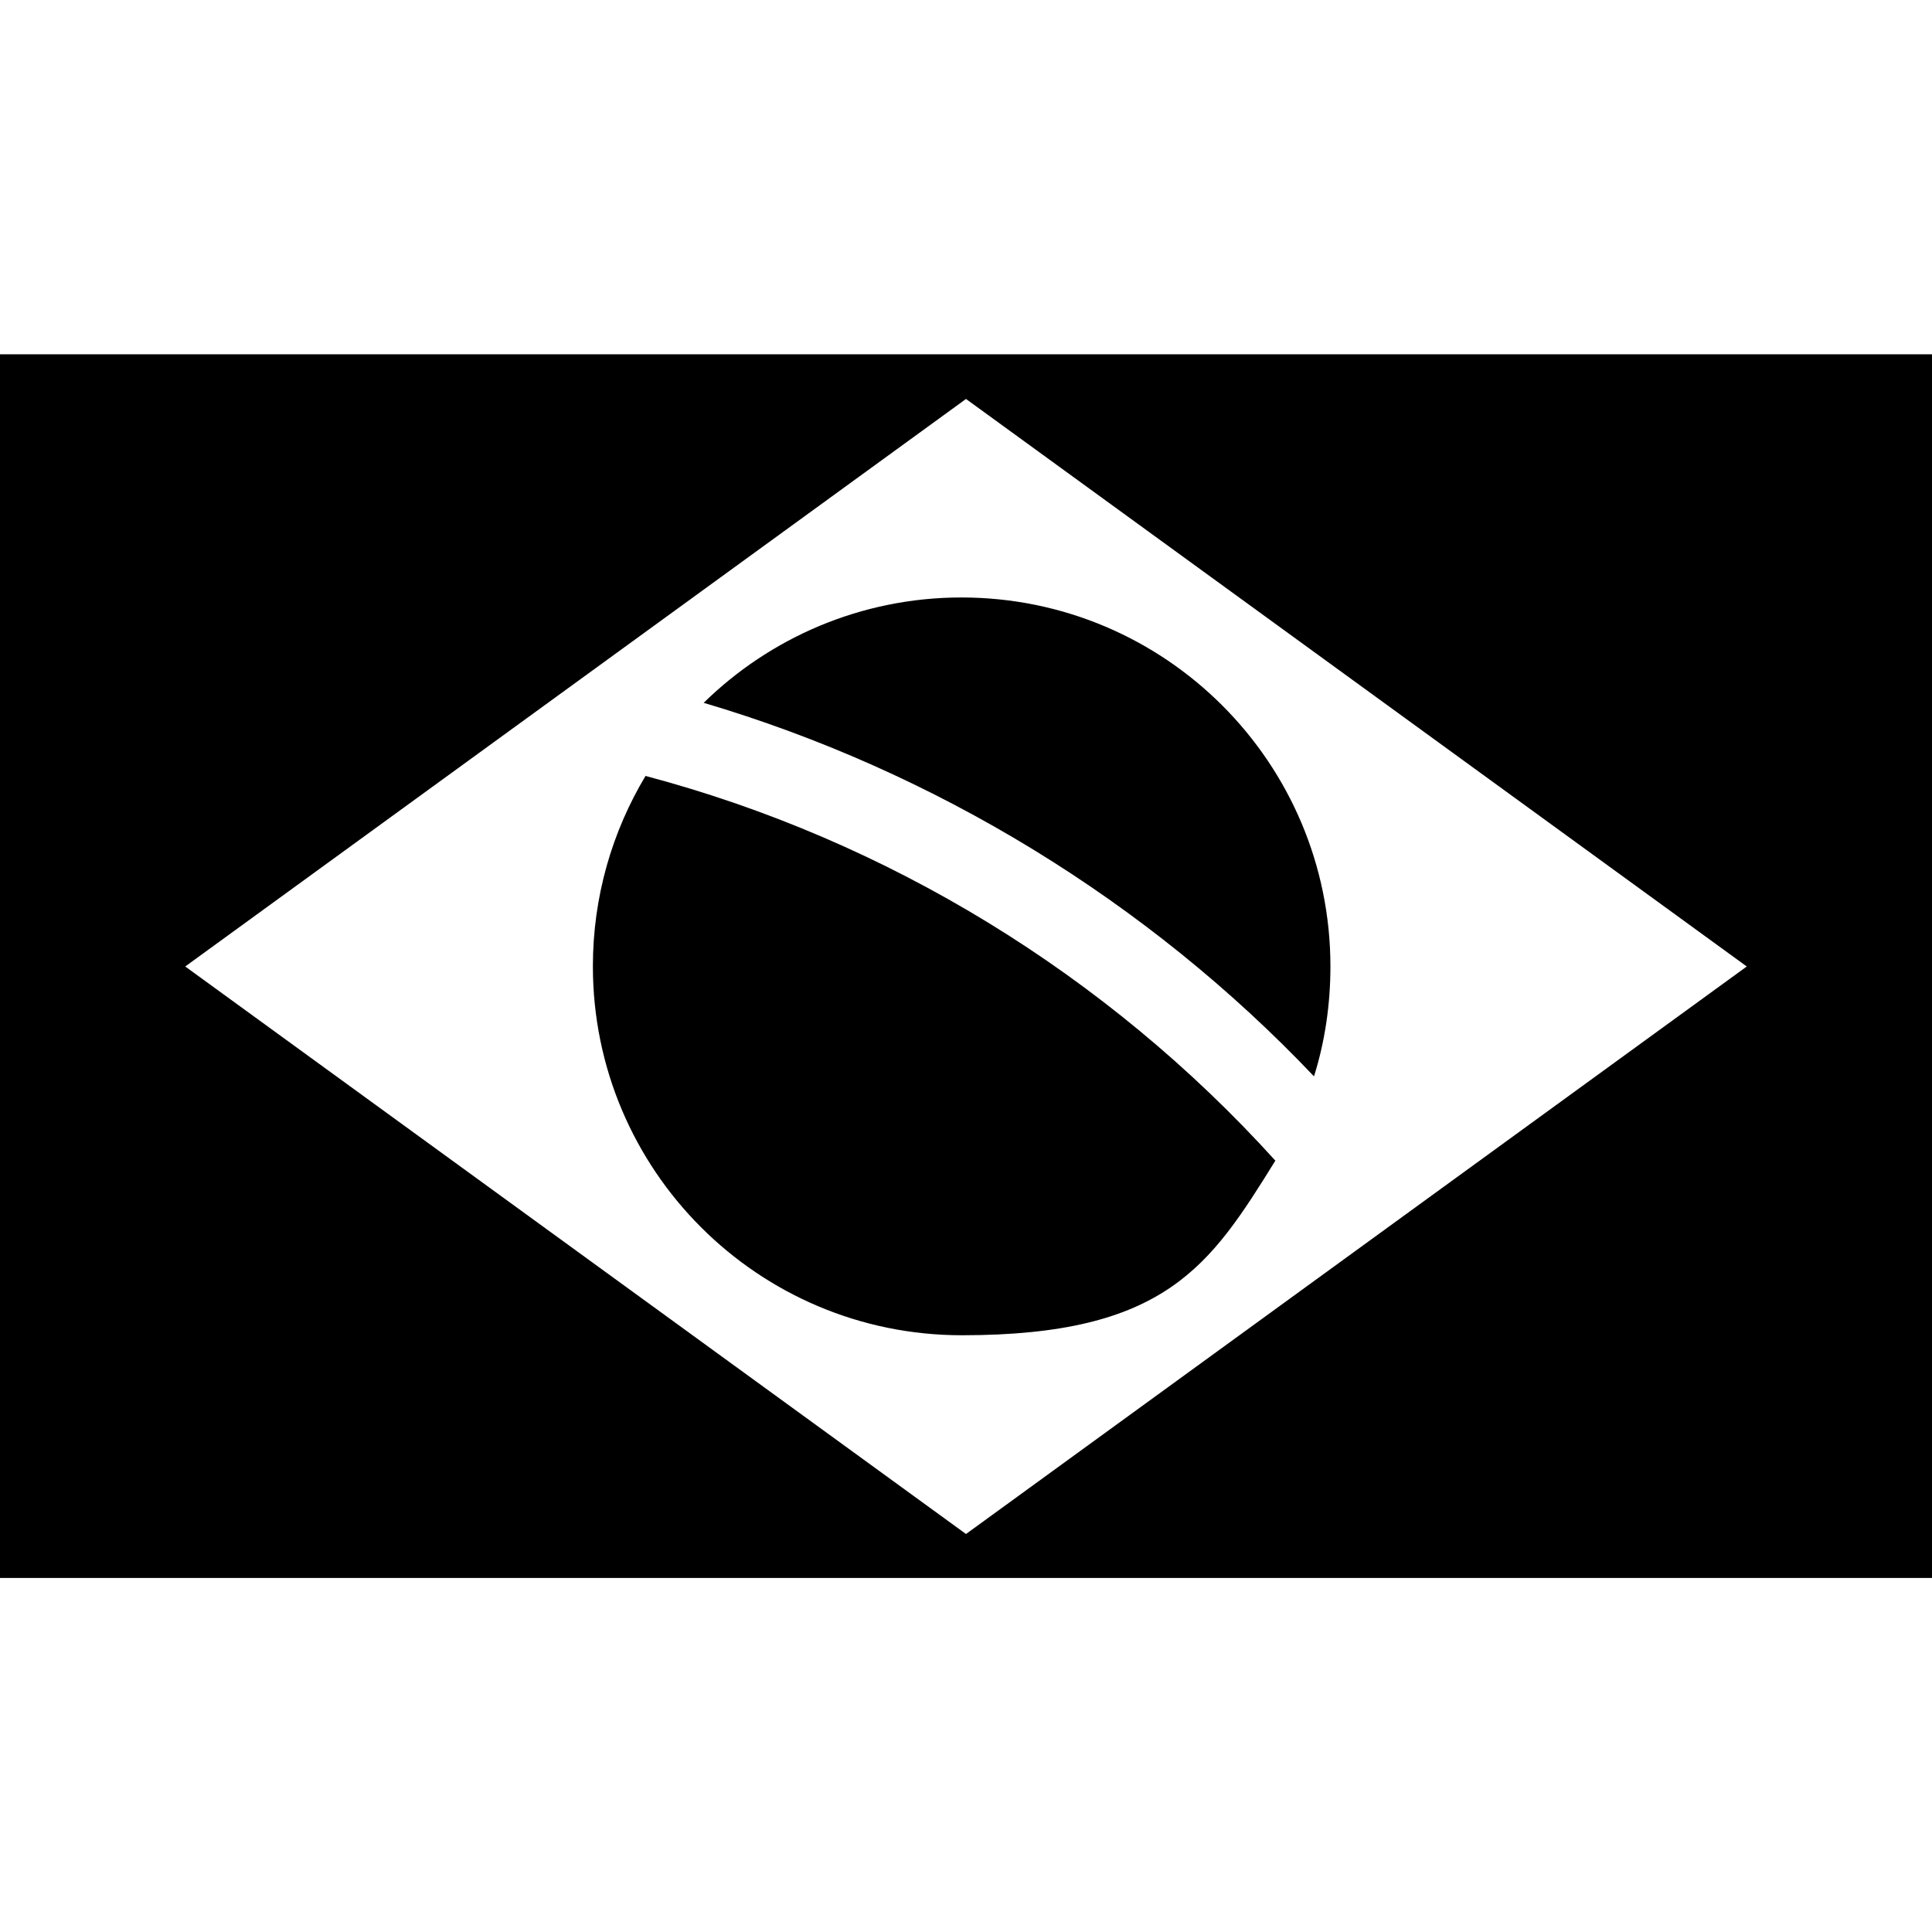
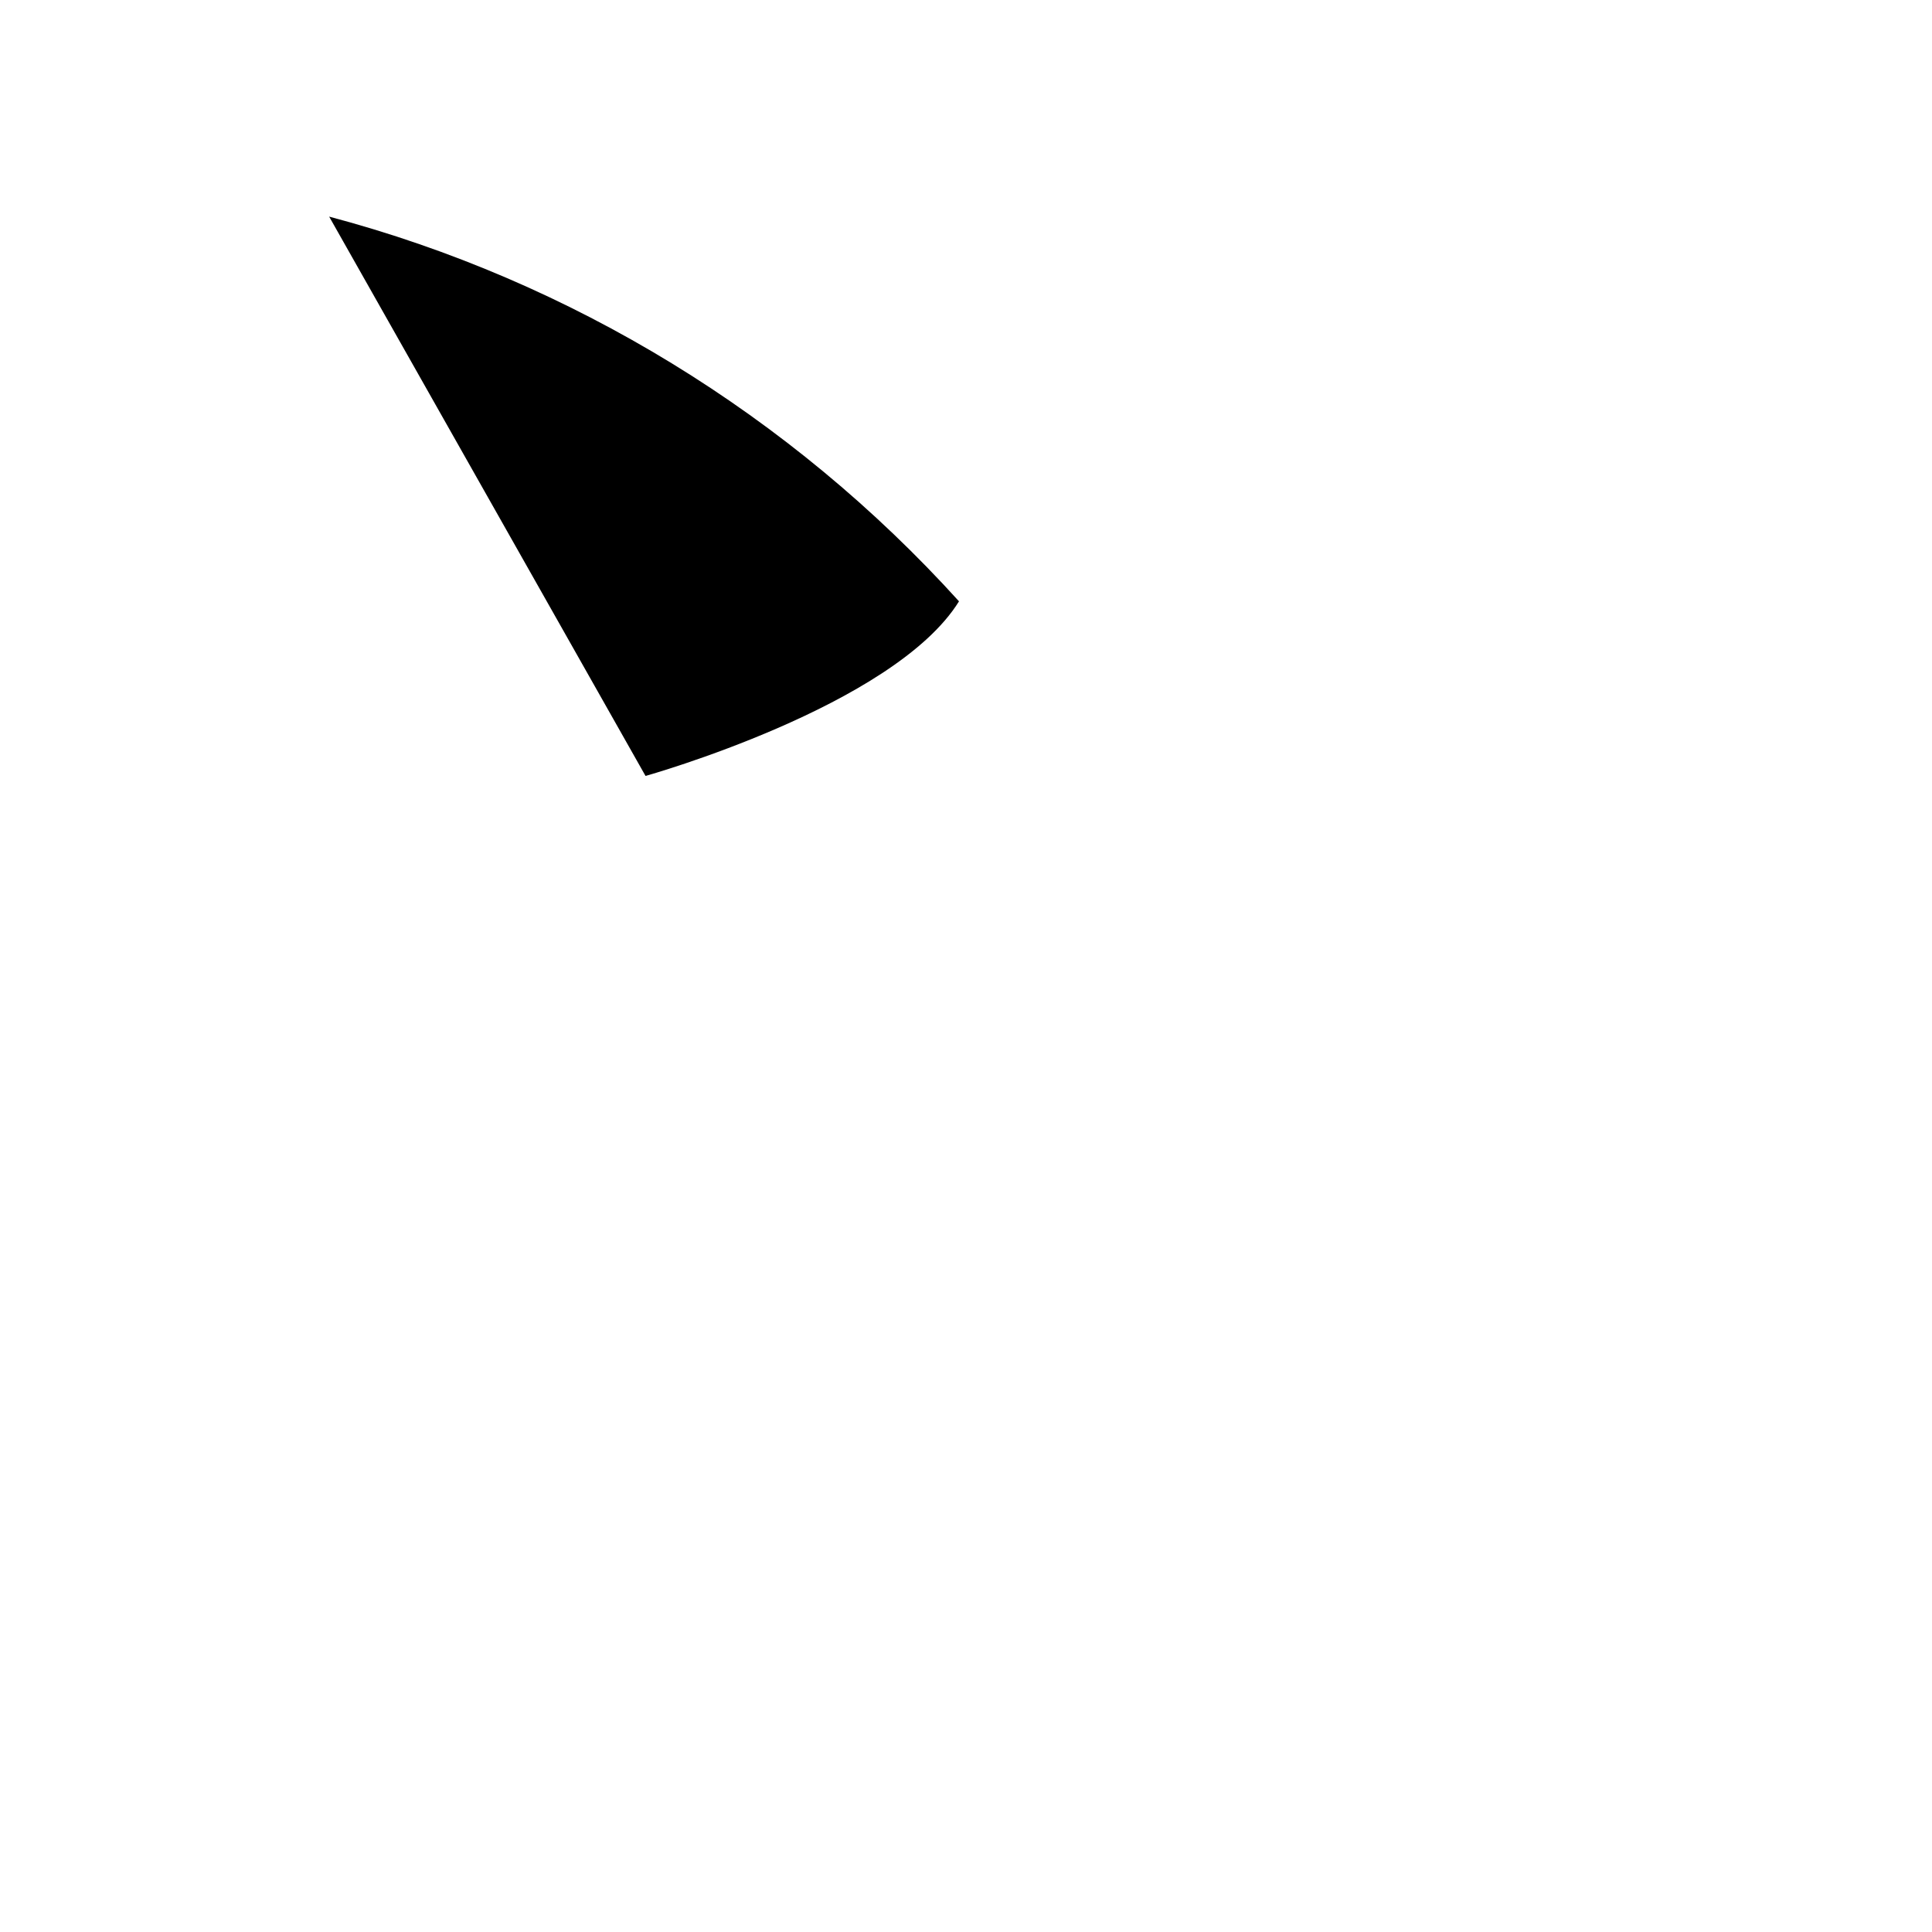
<svg xmlns="http://www.w3.org/2000/svg" id="Capa_1" version="1.1" viewBox="0 0 800 800">
-   <path d="M800,146.7H0v506.7h800V146.7ZM400,635.2L76.7,400.2l323.3-235,323.3,235-323.3,235Z" />
-   <path d="M291.3,291c95.8,28.3,184,82.2,252.8,154.7,4.5-14.3,6.8-29.7,6.8-45.5,0-84.3-68.3-152.8-152.8-152.8-41.5,0-79.3,16.7-106.8,43.7Z" />
-   <path d="M267.3,321.3c-13.8,23-21.8,50-21.8,78.8,0,84.3,68.3,152.8,152.8,152.8s102.8-28.8,129.8-72.3c-69.7-77-160.5-132.7-260.8-159.3Z" />
+   <path d="M267.3,321.3s102.8-28.8,129.8-72.3c-69.7-77-160.5-132.7-260.8-159.3Z" />
</svg>